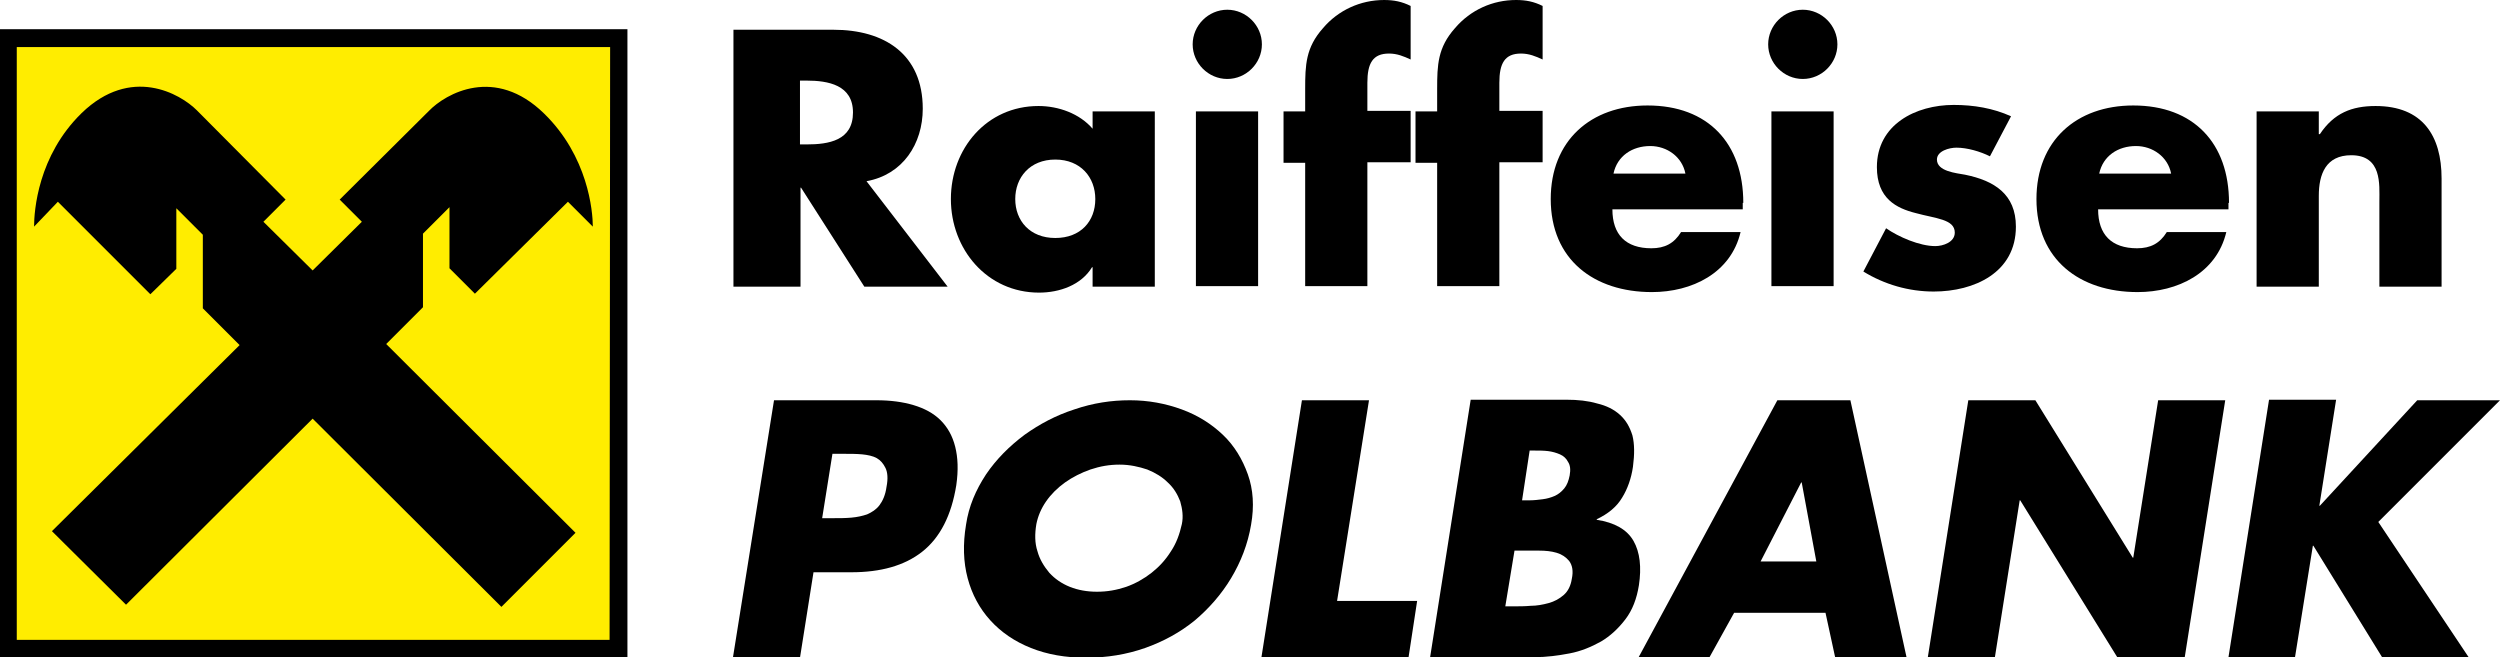
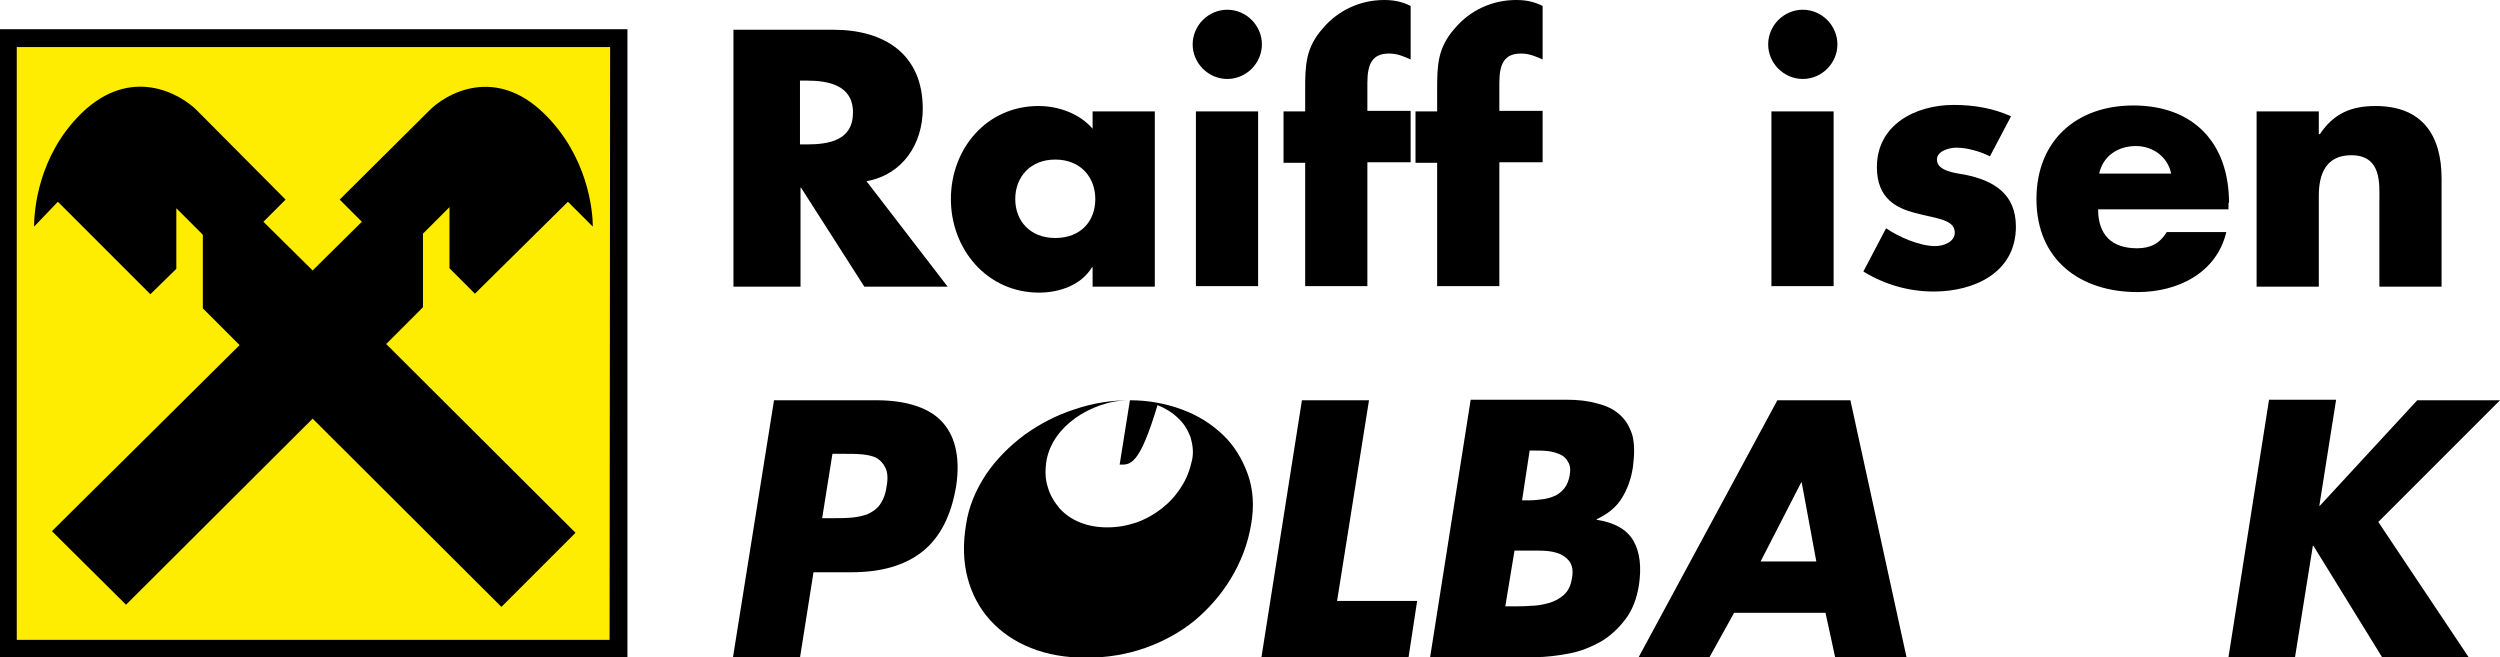
<svg xmlns="http://www.w3.org/2000/svg" xmlns:xlink="http://www.w3.org/1999/xlink" version="1.0" id="Ebene_1" x="0px" y="0px" preserveAspectRatio="xMidYMid meet" viewBox="0 0 462.2 121.5" enable-background="new 0 0 462.2 121.5" xml:space="preserve">
  <g>
    <g>
      <g>
        <defs>
          <polygon id="SVGID_1_" points="0,5.4 116,5.4 116,121.5 0,121.5     " />
        </defs>
        <use xlink:href="#SVGID_1_" overflow="visible" />
        <clipPath id="SVGID_2_">
          <use xlink:href="#SVGID_1_" overflow="visible" />
        </clipPath>
        <g clip-path="url(#SVGID_2_)">
          <polygon fill="#FFED00" points="3.1,118.3 3.1,8.7 112.8,8.7 112.7,118.3     " />
        </g>
      </g>
    </g>
    <path d="M57.8,77.4l34.9,34.8l13.7-13.7l-35-34.9l6.8-6.8l0-13.6l4.9-4.9l0,11.3l4.7,4.7L105,37.3l4.6,4.6c0-2.9-0.9-13-9-20.9   c-9.1-8.9-18.2-3.7-21.3-0.5L62.8,36.9l4.1,4.1l-9.1,9l-9.1-9l4.1-4.1L36.4,20.4c-3.1-3.1-12.2-8.3-21.3,0.5   C7,28.8,6.3,39,6.3,41.9l4.4-4.6l17.1,17.1l4.8-4.7l0-11.2l4.9,4.9l0,13.6l6.8,6.8L9.6,98.2l13.7,13.6L57.8,77.4z" />
  </g>
  <path d="M147.9,14.9h1.2c4,0,8.6,0.8,8.6,5.9c0,5.2-4.5,5.9-8.6,5.9h-1.2V14.9z M160.2,33.5c6.7-1.2,10.4-6.9,10.4-13.4  c0-10.1-7.1-14.6-16.5-14.6h-18.5v47.5h12.4V34.7h0.1l11.7,18.3h15.4L160.2,33.5z" />
  <path d="M195.1,29.5c4.7,0,7.4,3.3,7.4,7.3c0,4.1-2.7,7.2-7.4,7.2c-4.7,0-7.4-3.2-7.4-7.2C187.7,32.8,190.4,29.5,195.1,29.5z   M213.5,20.6h-11.5v3.2c-2.4-2.8-6.3-4.2-10-4.2c-9.6,0-16.2,7.9-16.2,17.2c0,9.3,6.7,17.3,16.3,17.3c3.8,0,7.8-1.4,9.8-4.7h0.1v3.6  h11.5V20.6z" />
  <path d="M232.6,52.9h-11.5V20.6h11.5V52.9z M233.3,8.2c0,3.5-2.9,6.4-6.4,6.4c-3.5,0-6.4-2.9-6.4-6.4c0-3.5,2.9-6.4,6.4-6.4  C230.4,1.8,233.3,4.7,233.3,8.2z" />
  <path d="M252.8,52.9h-11.5V30.1h-4v-9.5h4v-4.1c0-4.5,0.1-7.7,3.3-11.3c2.8-3.3,6.9-5.2,11.3-5.2c1.8,0,3.3,0.3,4.9,1.1V11  c-1.3-0.6-2.5-1.1-4-1.1c-3,0-4,1.8-4,5.4v5.2h8v9.5h-8V52.9z" />
  <path d="M277.2,52.9h-11.5V30.1h-4v-9.5h4v-4.1c0-4.5,0.1-7.7,3.3-11.3C271.9,1.8,276,0,280.3,0c1.8,0,3.3,0.3,4.9,1.1V11  c-1.3-0.6-2.5-1.1-4-1.1c-3,0-4,1.8-4,5.4v5.2h8v9.5h-8V52.9z" />
-   <path d="M298.3,32.1c0.7-3.3,3.5-5.1,6.8-5.1c3.1,0,5.9,2,6.5,5.1H298.3z M322.3,37.5c0-11-6.5-18-17.7-18  c-10.5,0-17.9,6.5-17.9,17.3c0,11.2,8,17.2,18.7,17.2c7.4,0,14.6-3.5,16.4-11.1h-11c-1.3,2.1-3,3-5.5,3c-4.7,0-7.2-2.5-7.2-7.2h24.1  V37.5z" />
  <path d="M339,52.9h-11.5V20.6H339V52.9z M339.7,8.2c0,3.5-2.9,6.4-6.4,6.4c-3.5,0-6.4-2.9-6.4-6.4c0-3.5,2.9-6.4,6.4-6.4  C336.8,1.8,339.7,4.7,339.7,8.2z" />
  <path d="M367.9,28.9c-1.8-0.9-4.2-1.6-6.2-1.6c-1.3,0-3.6,0.6-3.6,2.2c0,2.2,3.6,2.5,5.2,2.8c5.4,1.1,9.4,3.6,9.4,9.6  c0,8.5-7.7,12-15.2,12c-4.6,0-9.1-1.3-13-3.7l4.2-8c2.3,1.6,6.2,3.3,9.1,3.3c1.4,0,3.6-0.7,3.6-2.5c0-2.5-3.6-2.6-7.2-3.6  c-3.6-0.9-7.2-2.7-7.2-8.5c0-7.9,7.2-11.5,14.2-11.5c3.7,0,7.3,0.6,10.6,2.1L367.9,28.9z" />
  <path d="M388.1,32.1c0.7-3.3,3.5-5.1,6.8-5.1c3.1,0,5.9,2,6.5,5.1H388.1z M412.1,37.5c0-11-6.5-18-17.7-18  c-10.5,0-17.9,6.5-17.9,17.3c0,11.2,8,17.2,18.7,17.2c7.4,0,14.6-3.5,16.4-11.1h-11c-1.3,2.1-3,3-5.5,3c-4.7,0-7.2-2.5-7.2-7.2h24.1  V37.5z" />
  <path d="M428.8,24.8h0.1c2.6-3.9,5.9-5.2,10.3-5.2c8.7,0,12.2,5.5,12.2,13.4v20h-11.5V37.2c0-3.1,0.5-8.5-5.2-8.5  c-4.7,0-6,3.5-6,7.5v16.8h-11.5V20.6h11.5V24.8z" />
  <g>
    <path d="M143.1,74H162c2.6,0,4.9,0.3,6.9,0.9c2,0.6,3.7,1.5,5,2.8c1.3,1.3,2.2,2.9,2.7,4.9c0.5,2,0.6,4.3,0.2,7.1   c-0.9,5.6-3,9.7-6.3,12.3c-3.3,2.6-7.7,3.8-13.1,3.8h-7l-2.5,15.8h-12.4L143.1,74z M152,95.8h2.1c1.1,0,2.2,0,3.3-0.1   c1.1-0.1,2-0.3,2.9-0.6c0.9-0.4,1.7-0.9,2.3-1.7c0.6-0.8,1.1-1.9,1.3-3.4c0.3-1.5,0.2-2.7-0.2-3.5c-0.4-0.8-0.9-1.4-1.6-1.8   c-0.7-0.4-1.7-0.6-2.7-0.7c-1.1-0.1-2.2-0.1-3.4-0.1h-2.1L152,95.8z" />
-     <path d="M208.9,74c3.4,0,6.6,0.6,9.6,1.7c3,1.1,5.5,2.7,7.6,4.7c2.1,2,3.6,4.5,4.6,7.3c1,2.8,1.2,5.9,0.6,9.3   c-0.6,3.6-1.9,6.9-3.7,9.9c-1.8,3-4.1,5.6-6.7,7.8c-2.7,2.2-5.8,3.9-9.2,5.1c-3.4,1.2-7.1,1.8-10.9,1.8c-3.8,0-7.2-0.6-10.2-1.8   c-3-1.2-5.5-2.9-7.5-5.1c-2-2.2-3.4-4.8-4.2-7.8c-0.8-3-0.9-6.3-0.3-9.9c0.5-3.4,1.8-6.4,3.7-9.3c1.9-2.8,4.3-5.2,7.1-7.3   c2.8-2,5.8-3.6,9.2-4.7C202.1,74.5,205.5,74,208.9,74z M207,85.9c-1.9,0-3.6,0.3-5.4,0.9c-1.7,0.6-3.3,1.4-4.7,2.4   c-1.4,1-2.6,2.2-3.5,3.5c-0.9,1.3-1.5,2.7-1.8,4.2c-0.3,1.8-0.3,3.5,0.2,5c0.4,1.5,1.2,2.8,2.2,4c1,1.1,2.3,2,3.8,2.6   c1.5,0.6,3.2,0.9,5,0.9c1.9,0,3.6-0.3,5.4-0.9c1.7-0.6,3.3-1.5,4.7-2.6c1.4-1.1,2.6-2.4,3.6-4c1-1.5,1.6-3.2,2-5   c0.3-1.4,0.1-2.8-0.3-4.2c-0.5-1.3-1.2-2.5-2.3-3.5c-1-1-2.3-1.8-3.8-2.4C210.6,86.3,208.9,85.9,207,85.9z" />
+     <path d="M208.9,74c3.4,0,6.6,0.6,9.6,1.7c3,1.1,5.5,2.7,7.6,4.7c2.1,2,3.6,4.5,4.6,7.3c1,2.8,1.2,5.9,0.6,9.3   c-0.6,3.6-1.9,6.9-3.7,9.9c-1.8,3-4.1,5.6-6.7,7.8c-2.7,2.2-5.8,3.9-9.2,5.1c-3.4,1.2-7.1,1.8-10.9,1.8c-3.8,0-7.2-0.6-10.2-1.8   c-3-1.2-5.5-2.9-7.5-5.1c-2-2.2-3.4-4.8-4.2-7.8c-0.8-3-0.9-6.3-0.3-9.9c0.5-3.4,1.8-6.4,3.7-9.3c1.9-2.8,4.3-5.2,7.1-7.3   c2.8-2,5.8-3.6,9.2-4.7C202.1,74.5,205.5,74,208.9,74z c-1.9,0-3.6,0.3-5.4,0.9c-1.7,0.6-3.3,1.4-4.7,2.4   c-1.4,1-2.6,2.2-3.5,3.5c-0.9,1.3-1.5,2.7-1.8,4.2c-0.3,1.8-0.3,3.5,0.2,5c0.4,1.5,1.2,2.8,2.2,4c1,1.1,2.3,2,3.8,2.6   c1.5,0.6,3.2,0.9,5,0.9c1.9,0,3.6-0.3,5.4-0.9c1.7-0.6,3.3-1.5,4.7-2.6c1.4-1.1,2.6-2.4,3.6-4c1-1.5,1.6-3.2,2-5   c0.3-1.4,0.1-2.8-0.3-4.2c-0.5-1.3-1.2-2.5-2.3-3.5c-1-1-2.3-1.8-3.8-2.4C210.6,86.3,208.9,85.9,207,85.9z" />
    <path d="M247.2,111.1H262l-1.6,10.5h-27.2l7.5-47.6h12.4L247.2,111.1z" />
    <path d="M264.4,121.5l7.5-47.6h17.7c2.1,0,4,0.2,5.7,0.7c1.7,0.4,3.1,1.1,4.2,2.1c1.1,1,1.8,2.2,2.3,3.8c0.4,1.6,0.4,3.5,0.1,5.8   c-0.3,2.1-1,4.1-2,5.7c-1,1.7-2.6,3-4.7,4v0.1c3.3,0.5,5.6,1.8,6.8,3.9c1.2,2.1,1.5,4.9,1,8.2c-0.4,2.5-1.2,4.6-2.5,6.3   c-1.3,1.7-2.8,3.1-4.5,4.1c-1.8,1-3.7,1.8-5.8,2.2c-2.1,0.4-4.3,0.7-6.5,0.7H264.4z M278.3,112.1h1.6c0.9,0,2,0,3.1-0.1   c1.1,0,2.2-0.2,3.3-0.5c1.1-0.3,2-0.8,2.8-1.5c0.8-0.7,1.3-1.7,1.5-3c0.3-1.4,0.1-2.5-0.5-3.3c-0.6-0.7-1.3-1.2-2.3-1.5   c-1-0.3-2.1-0.4-3.2-0.4c-1.2,0-2.3,0-3.3,0h-1.3L278.3,112.1z M281.4,92.5h1.4c0.8,0,1.6-0.1,2.4-0.2c0.8-0.1,1.5-0.3,2.2-0.6   c0.7-0.3,1.3-0.8,1.8-1.4c0.5-0.6,0.8-1.4,1-2.4c0.2-1.1,0.1-1.9-0.3-2.5c-0.3-0.6-0.8-1.1-1.5-1.4c-0.7-0.3-1.4-0.5-2.2-0.6   c-0.8-0.1-1.7-0.1-2.5-0.1h-0.9L281.4,92.5z" />
    <path d="M320.6,113.3l-4.6,8.3h-13.1L328.6,74h13.5l10.4,47.6h-13.2l-1.8-8.3H320.6z M333.1,89.2H333l-7.5,14.6h10.3L333.1,89.2z" />
-     <path d="M363.9,74h12.4l18,29.1h0.1L399,74h12.4l-7.5,47.6h-12.4l-18-29.1h-0.1l-4.6,29.1h-12.4L363.9,74z" />
    <path d="M446.9,74h15.3l-22.5,22.5l16.7,25h-16l-12.7-20.6h-0.1l-3.3,20.6H412l7.5-47.6h12.4l-3.1,19.6h0.1L446.9,74z" />
  </g>
</svg>